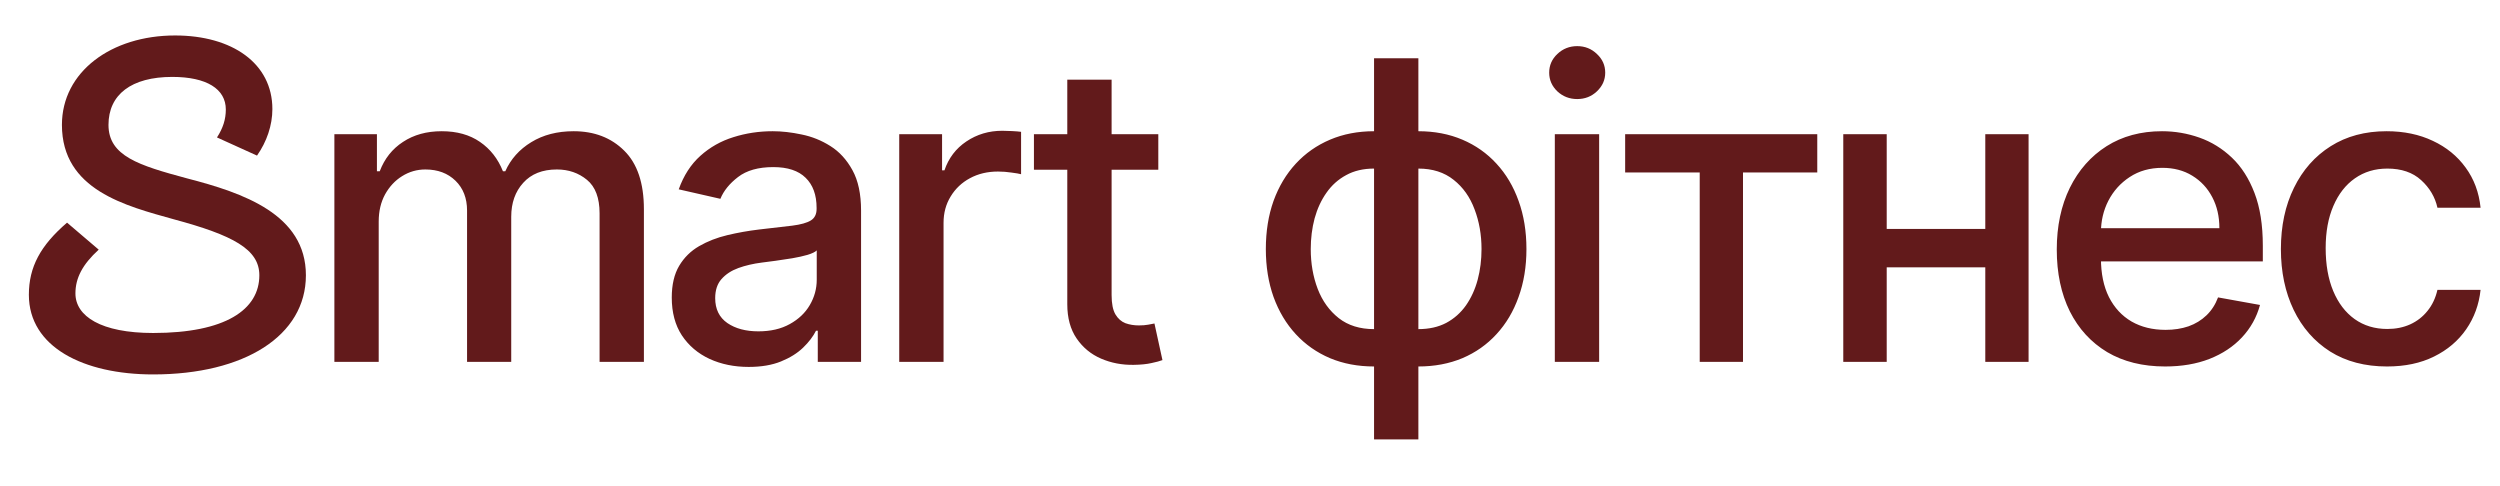
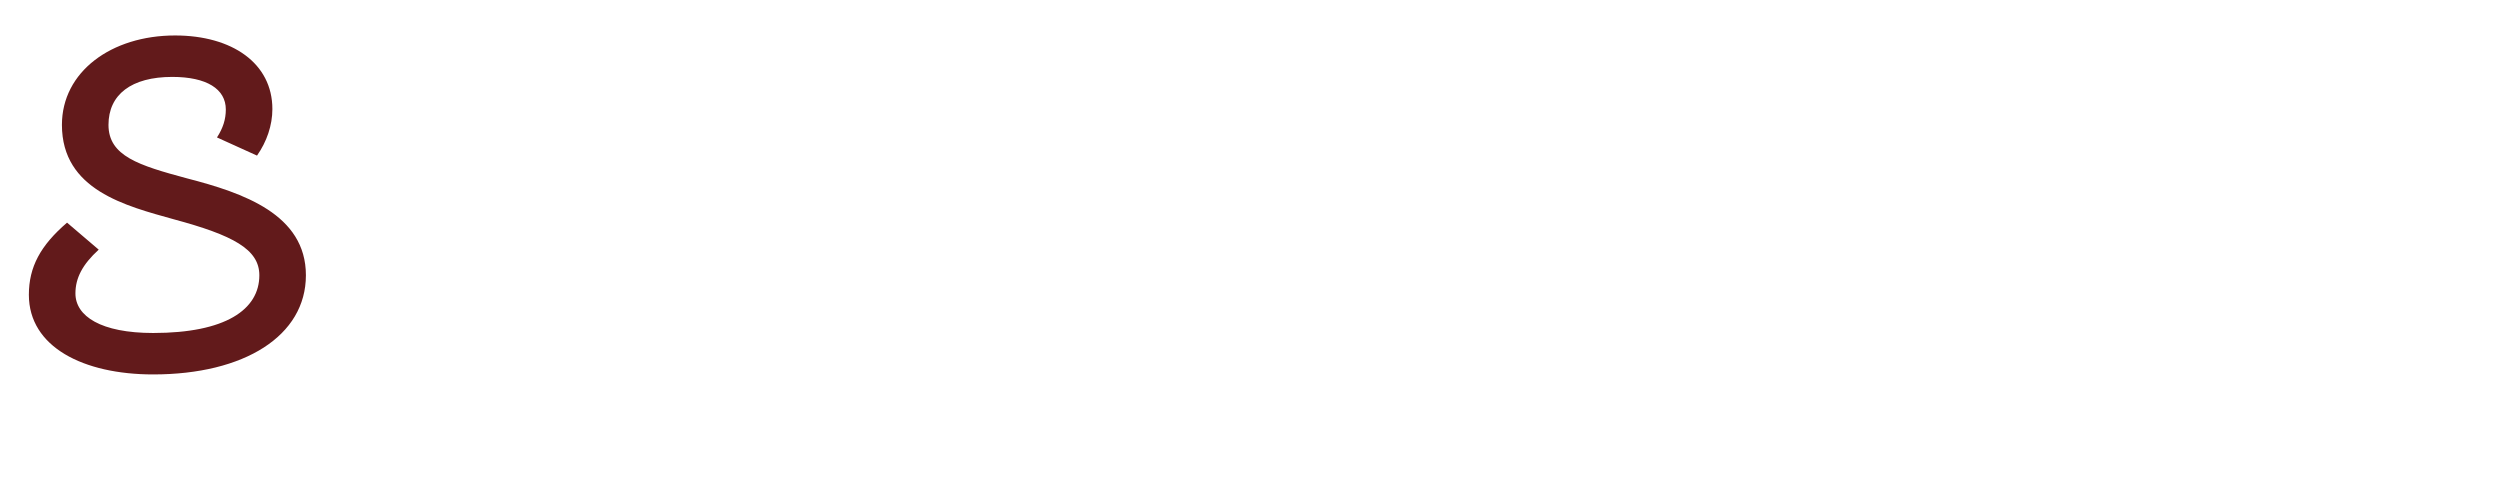
<svg xmlns="http://www.w3.org/2000/svg" width="829" height="161" viewBox="0 0 829 161" fill="none">
-   <path d="M110.88 120V44.497H124.988V56.786H125.922C127.495 52.624 130.068 49.379 133.639 47.053C137.211 44.693 141.488 43.514 146.469 43.514C151.516 43.514 155.743 44.693 159.151 47.053C162.592 49.412 165.132 52.657 166.771 56.786H167.557C169.359 52.755 172.227 49.543 176.159 47.151C180.092 44.726 184.778 43.514 190.218 43.514C197.067 43.514 202.654 45.66 206.98 49.953C211.339 54.246 213.518 60.718 213.518 69.37V120H198.82V70.746C198.82 65.634 197.427 61.931 194.642 59.637C191.856 57.343 188.53 56.196 184.663 56.196C179.879 56.196 176.159 57.67 173.505 60.62C170.85 63.536 169.523 67.288 169.523 71.876V120H154.875V69.812C154.875 65.716 153.597 62.422 151.041 59.931C148.485 57.441 145.158 56.196 141.062 56.196C138.277 56.196 135.704 56.933 133.345 58.408C131.018 59.85 129.134 61.865 127.692 64.454C126.283 67.043 125.578 70.041 125.578 73.449V120H110.88ZM248.269 121.671C243.484 121.671 239.158 120.786 235.291 119.017C231.424 117.215 228.36 114.609 226.099 111.201C223.871 107.793 222.757 103.615 222.757 98.666C222.757 94.406 223.576 90.9 225.214 88.147C226.853 85.394 229.065 83.215 231.85 81.609C234.636 80.004 237.749 78.791 241.19 77.972C244.631 77.153 248.137 76.53 251.709 76.104C256.232 75.579 259.902 75.153 262.72 74.826C265.539 74.465 267.587 73.892 268.865 73.105C270.143 72.319 270.782 71.041 270.782 69.271V68.927C270.782 64.634 269.569 61.308 267.144 58.948C264.752 56.589 261.18 55.409 256.428 55.409C251.48 55.409 247.58 56.507 244.729 58.703C241.911 60.865 239.961 63.274 238.88 65.928L225.067 62.783C226.705 58.195 229.098 54.492 232.244 51.673C235.422 48.822 239.076 46.758 243.205 45.48C247.335 44.169 251.677 43.514 256.232 43.514C259.247 43.514 262.442 43.874 265.817 44.595C269.225 45.283 272.404 46.561 275.353 48.429C278.336 50.297 280.777 52.968 282.678 56.441C284.578 59.882 285.529 64.356 285.529 69.861V120H271.175V109.677H270.585C269.635 111.578 268.209 113.446 266.309 115.281C264.408 117.116 261.967 118.64 258.984 119.853C256.002 121.065 252.43 121.671 248.269 121.671ZM251.464 109.874C255.527 109.874 259.001 109.071 261.885 107.465C264.801 105.859 267.013 103.762 268.521 101.173C270.061 98.552 270.831 95.75 270.831 92.768V83.035C270.307 83.559 269.291 84.051 267.783 84.51C266.309 84.936 264.621 85.312 262.72 85.64C260.82 85.935 258.968 86.213 257.166 86.476C255.363 86.705 253.856 86.902 252.643 87.066C249.792 87.426 247.187 88.032 244.828 88.884C242.501 89.736 240.633 90.965 239.224 92.571C237.847 94.144 237.159 96.241 237.159 98.863C237.159 102.501 238.503 105.253 241.19 107.121C243.877 108.956 247.302 109.874 251.464 109.874ZM298.184 120V44.497H312.39V56.491H313.176C314.553 52.427 316.978 49.232 320.451 46.905C323.958 44.546 327.923 43.366 332.347 43.366C333.265 43.366 334.346 43.399 335.591 43.464C336.869 43.53 337.869 43.612 338.59 43.71V57.769C338 57.605 336.951 57.425 335.444 57.228C333.937 56.999 332.429 56.884 330.922 56.884C327.448 56.884 324.351 57.621 321.631 59.096C318.944 60.538 316.814 62.553 315.241 65.142C313.668 67.698 312.881 70.615 312.881 73.892V120H298.184ZM384.094 44.497V56.294H342.852V44.497H384.094ZM353.912 26.407H368.609V97.831C368.609 100.682 369.035 102.828 369.887 104.27C370.74 105.679 371.837 106.646 373.181 107.17C374.557 107.662 376.048 107.908 377.654 107.908C378.834 107.908 379.866 107.826 380.751 107.662C381.636 107.498 382.324 107.367 382.815 107.269L385.47 119.41C384.618 119.738 383.405 120.066 381.832 120.393C380.259 120.754 378.293 120.95 375.934 120.983C372.067 121.049 368.462 120.36 365.119 118.919C361.777 117.477 359.073 115.248 357.009 112.233C354.944 109.218 353.912 105.433 353.912 100.878V26.407ZM455.635 145.709V19.329H470.333V145.709H455.635ZM455.635 121.524C450.293 121.524 445.427 120.606 441.036 118.771C436.644 116.903 432.859 114.249 429.681 110.808C426.502 107.367 424.044 103.254 422.307 98.47C420.603 93.685 419.751 88.393 419.751 82.592C419.751 76.727 420.603 71.401 422.307 66.617C424.044 61.832 426.502 57.719 429.681 54.279C432.859 50.838 436.644 48.183 441.036 46.315C445.427 44.447 450.293 43.514 455.635 43.514H459.273V121.524H455.635ZM455.635 109.137H457.7V55.901H455.635C452.096 55.901 449.015 56.622 446.394 58.064C443.772 59.473 441.593 61.423 439.856 63.913C438.119 66.371 436.808 69.206 435.923 72.417C435.071 75.629 434.645 79.02 434.645 82.592C434.645 87.377 435.416 91.784 436.956 95.815C438.496 99.813 440.823 103.041 443.936 105.499C447.049 107.924 450.949 109.137 455.635 109.137ZM470.333 121.524H466.646V43.514H470.333C475.674 43.514 480.541 44.447 484.932 46.315C489.323 48.183 493.092 50.838 496.238 54.279C499.416 57.719 501.858 61.832 503.562 66.617C505.299 71.401 506.167 76.727 506.167 82.592C506.167 88.393 505.299 93.685 503.562 98.47C501.858 103.254 499.416 107.367 496.238 110.808C493.092 114.249 489.323 116.903 484.932 118.771C480.541 120.606 475.674 121.524 470.333 121.524ZM470.333 109.137C473.872 109.137 476.952 108.448 479.574 107.072C482.196 105.663 484.375 103.729 486.112 101.272C487.848 98.781 489.143 95.946 489.995 92.768C490.847 89.556 491.273 86.164 491.273 82.592C491.273 77.841 490.503 73.449 488.963 69.419C487.455 65.355 485.145 62.094 482.032 59.637C478.918 57.146 475.019 55.901 470.333 55.901H468.219V109.137H470.333ZM515.578 120V44.497H530.276V120H515.578ZM523.001 32.847C520.445 32.847 518.249 31.995 516.414 30.291C514.611 28.554 513.71 26.489 513.71 24.097C513.71 21.672 514.611 19.607 516.414 17.903C518.249 16.166 520.445 15.298 523.001 15.298C525.557 15.298 527.736 16.166 529.538 17.903C531.374 19.607 532.291 21.672 532.291 24.097C532.291 26.489 531.374 28.554 529.538 30.291C527.736 31.995 525.557 32.847 523.001 32.847ZM538.9 57.179V44.497H602.606V57.179H577.979V120H563.625V57.179H538.9ZM662.402 75.907V88.639H621.504V75.907H662.402ZM625.633 44.497V120H611.23V44.497H625.633ZM672.675 44.497V120H658.322V44.497H672.675ZM717.958 121.524C710.519 121.524 704.112 119.934 698.738 116.756C693.396 113.544 689.267 109.038 686.35 103.238C683.467 97.405 682.025 90.572 682.025 82.74C682.025 75.006 683.467 68.19 686.35 62.291C689.267 56.392 693.331 51.788 698.541 48.478C703.784 45.168 709.913 43.514 716.925 43.514C721.186 43.514 725.315 44.218 729.313 45.627C733.311 47.036 736.899 49.248 740.078 52.263C743.257 55.278 745.764 59.194 747.599 64.011C749.434 68.796 750.351 74.613 750.351 81.462V86.672H690.332V75.661H735.949C735.949 71.794 735.162 68.37 733.589 65.388C732.016 62.373 729.804 59.997 726.953 58.26C724.135 56.523 720.825 55.655 717.024 55.655C712.895 55.655 709.29 56.671 706.209 58.703C703.162 60.702 700.802 63.323 699.131 66.568C697.492 69.779 696.673 73.269 696.673 77.038V85.64C696.673 90.687 697.558 94.98 699.328 98.519C701.13 102.058 703.637 104.762 706.848 106.63C710.06 108.465 713.812 109.382 718.105 109.382C720.891 109.382 723.43 108.989 725.724 108.203C728.018 107.383 730.001 106.171 731.672 104.565C733.343 102.959 734.622 100.977 735.506 98.617L749.417 101.124C748.303 105.22 746.304 108.809 743.42 111.889C740.569 114.937 736.981 117.313 732.655 119.017C728.362 120.688 723.463 121.524 717.958 121.524ZM791.542 121.524C784.234 121.524 777.942 119.869 772.666 116.559C767.422 113.216 763.392 108.612 760.573 102.746C757.755 96.88 756.346 90.162 756.346 82.592C756.346 74.924 757.788 68.157 760.672 62.291C763.556 56.392 767.619 51.788 772.862 48.478C778.106 45.168 784.283 43.514 791.394 43.514C797.129 43.514 802.241 44.578 806.731 46.709C811.22 48.806 814.841 51.755 817.594 55.557C820.38 59.358 822.035 63.798 822.559 68.878H808.255C807.468 65.339 805.666 62.291 802.847 59.735C800.062 57.179 796.326 55.901 791.64 55.901C787.544 55.901 783.955 56.982 780.875 59.145C777.827 61.275 775.451 64.323 773.747 68.288C772.043 72.221 771.191 76.874 771.191 82.248C771.191 87.754 772.027 92.505 773.698 96.504C775.369 100.502 777.729 103.598 780.776 105.794C783.857 107.99 787.478 109.087 791.64 109.087C794.425 109.087 796.949 108.579 799.21 107.564C801.504 106.515 803.421 105.024 804.961 103.09C806.534 101.157 807.632 98.83 808.255 96.11H822.559C822.035 100.993 820.445 105.352 817.791 109.186C815.136 113.02 811.581 116.035 807.124 118.23C802.7 120.426 797.506 121.524 791.542 121.524Z" fill="#621A1B" />
  <path d="M50.796 124.162C27.637 124.162 9.572 115.052 9.572 97.76C9.572 88.496 13.432 81.394 22.233 73.829L32.732 82.784C27.328 87.724 25.012 92.202 25.012 97.297C25.012 104.862 33.504 110.42 50.796 110.42C74.727 110.42 85.998 102.701 85.998 91.275C85.998 82.629 77.197 77.998 57.744 72.748C41.687 68.271 20.535 63.021 20.535 41.406C20.535 23.805 36.9 11.762 58.052 11.762C77.043 11.762 90.321 21.026 90.321 36.157C90.321 41.56 88.468 46.964 85.226 51.596L71.948 45.575C73.955 42.487 74.882 39.553 74.882 36.311C74.882 29.517 68.551 25.503 57.126 25.503C43.539 25.503 35.974 31.37 35.974 41.406C35.974 51.75 46.01 54.838 62.067 59.161C80.594 63.948 101.437 71.05 101.437 91.275C101.437 111.347 81.057 124.162 50.796 124.162Z" fill="#621A1B" />
</svg>